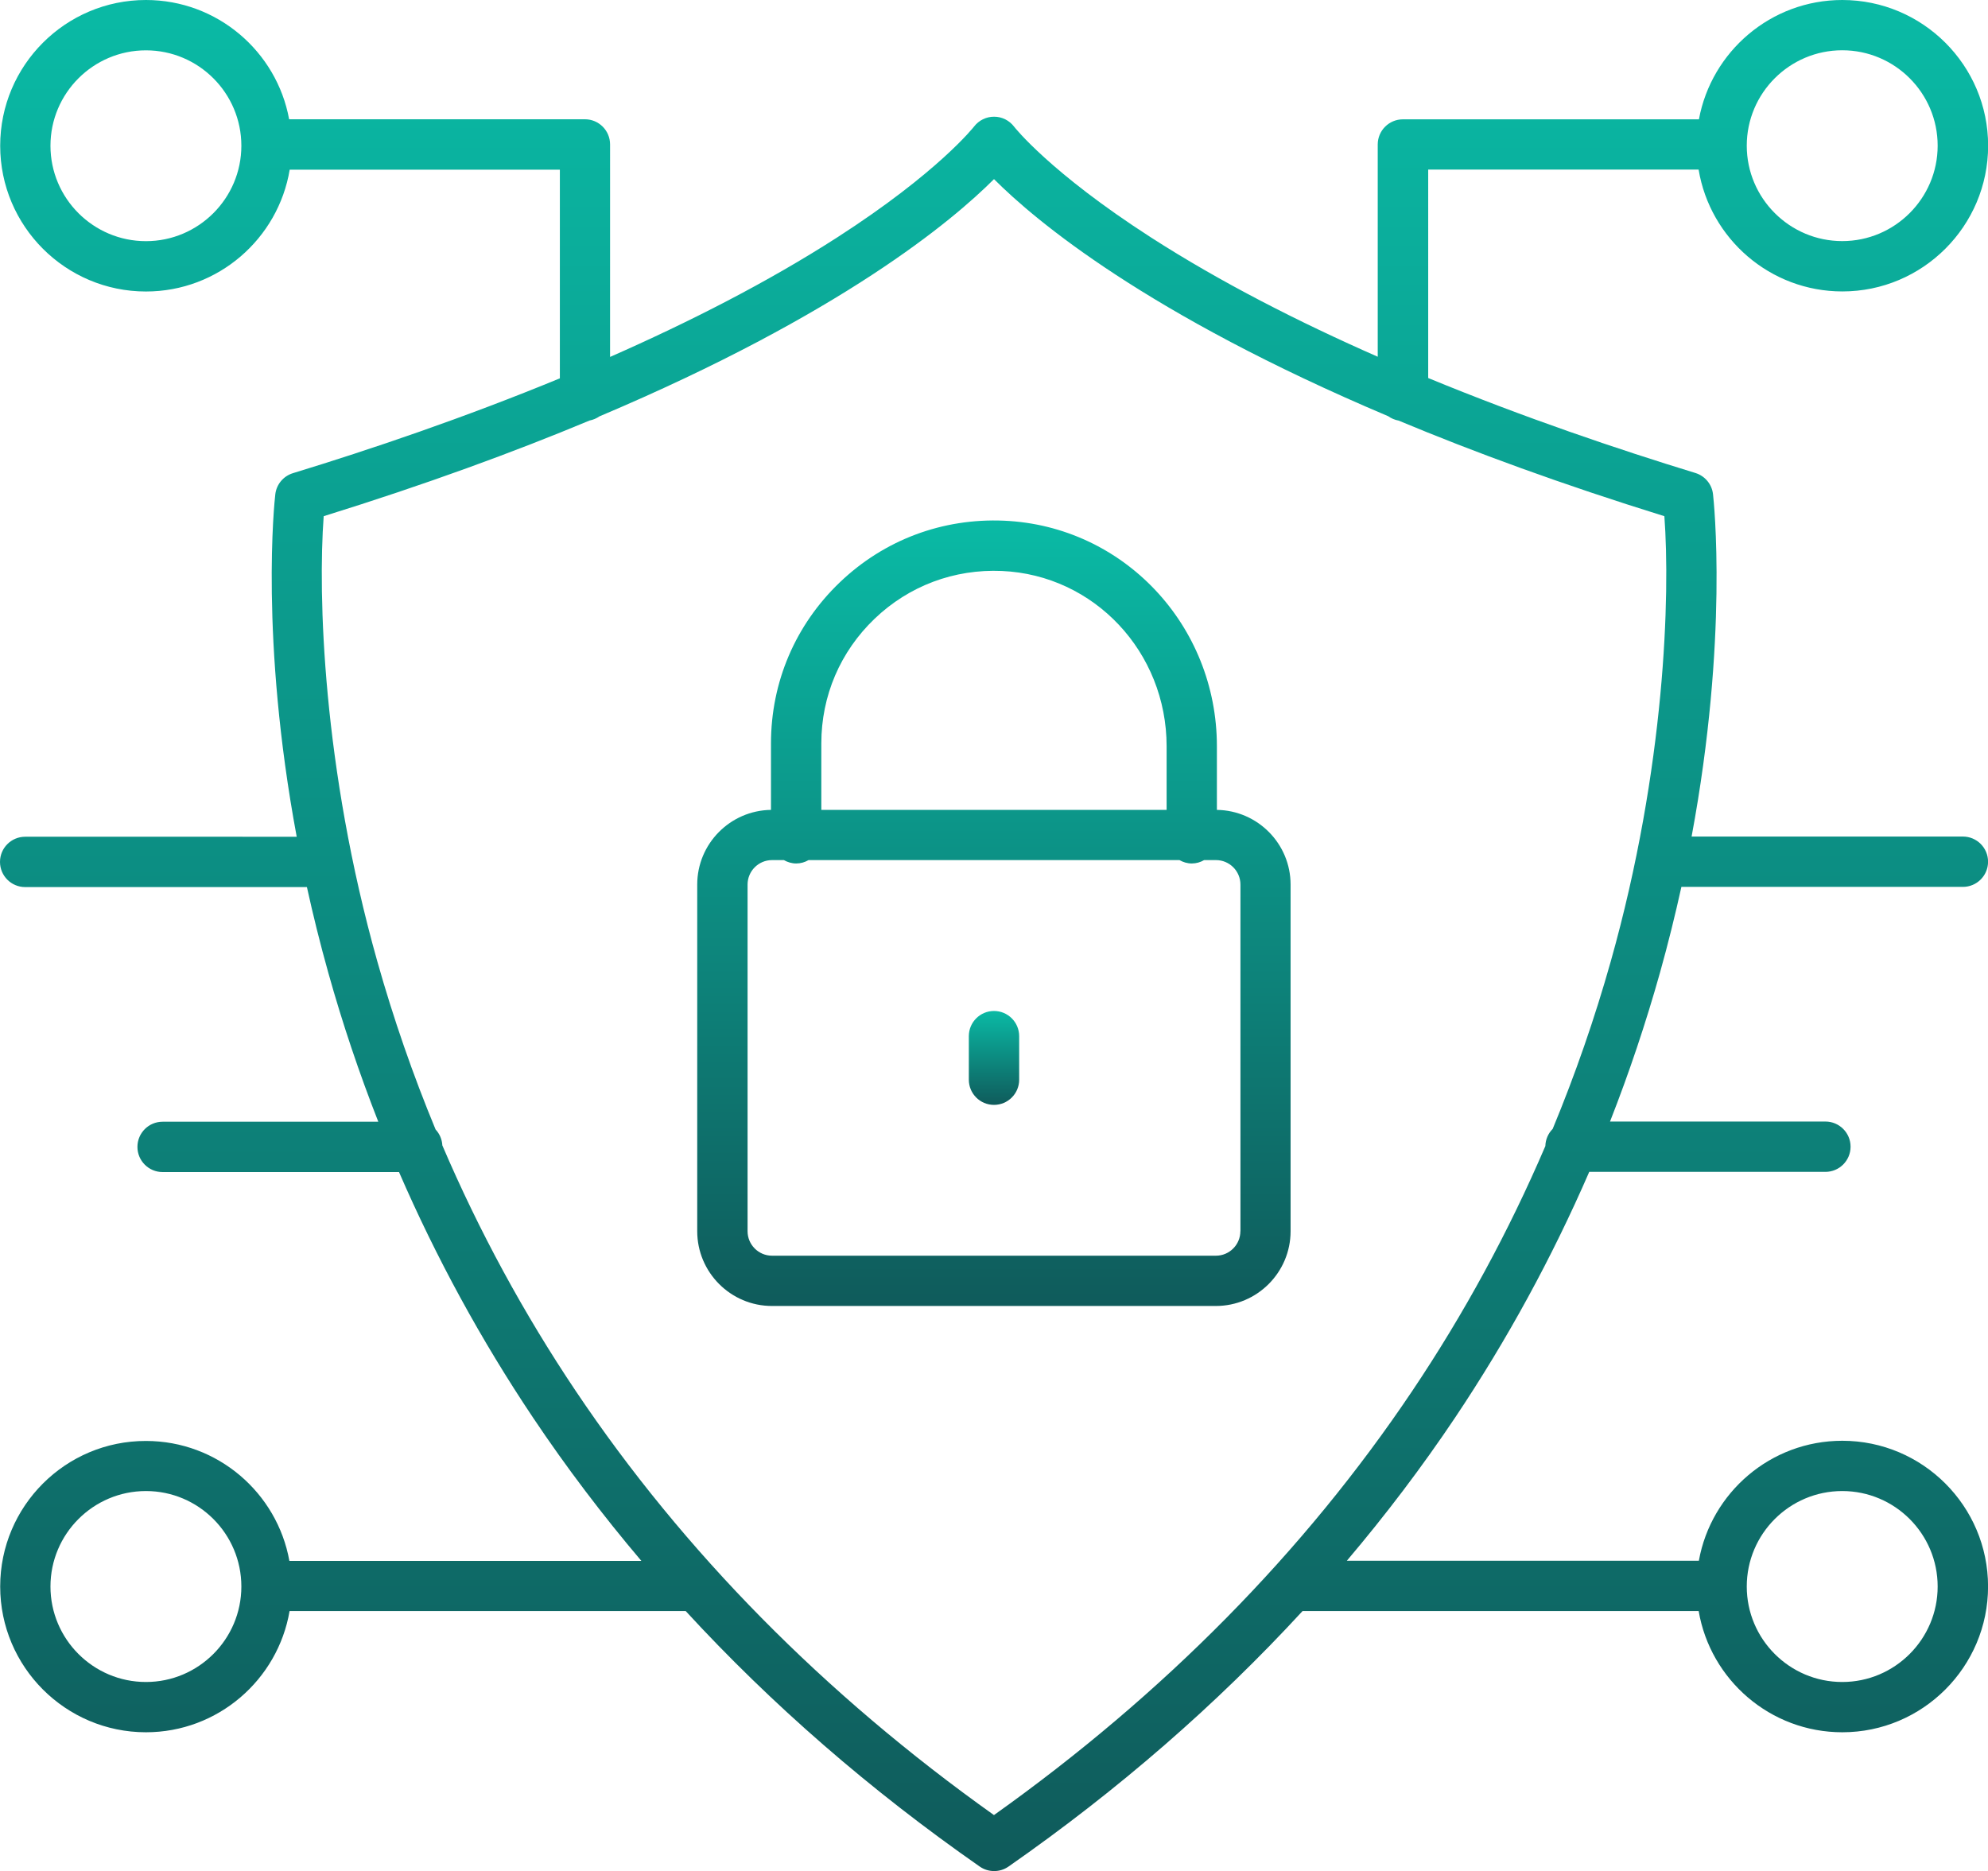
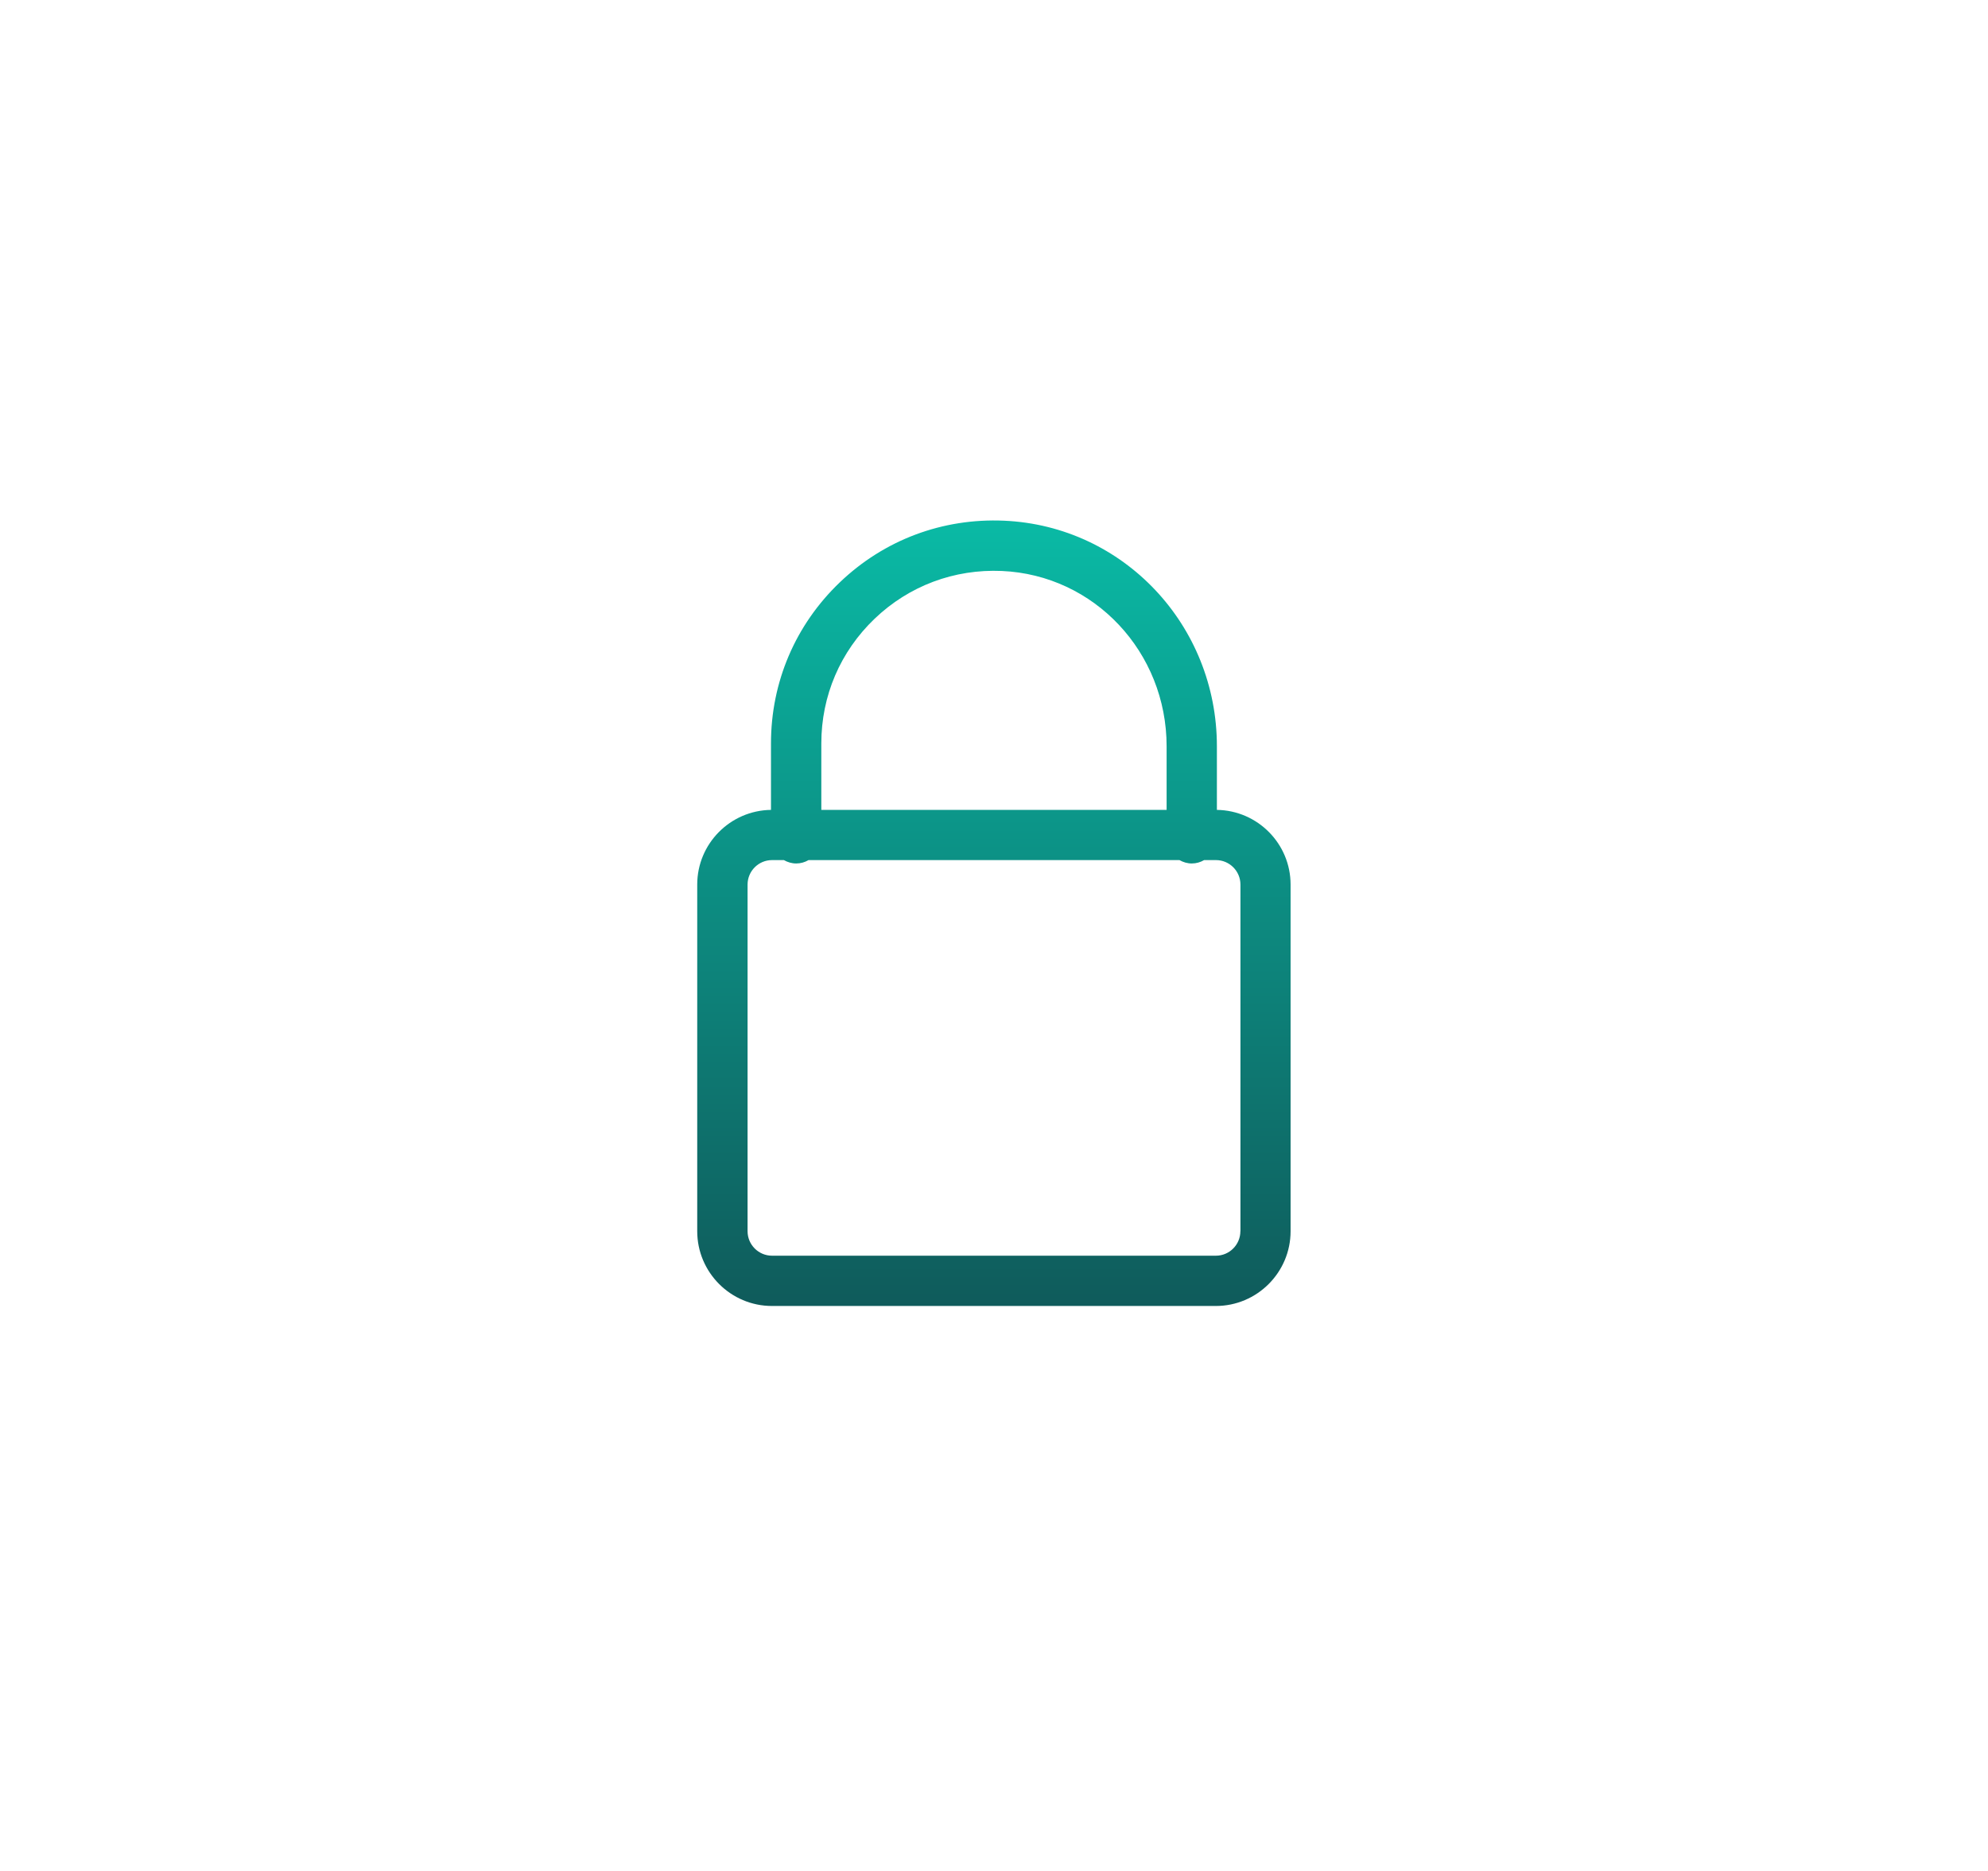
<svg xmlns="http://www.w3.org/2000/svg" xmlns:xlink="http://www.w3.org/1999/xlink" id="Layer_2" data-name="Layer 2" viewBox="0 0 317.52 298.86">
  <defs>
    <linearGradient id="linear-gradient" x1="158.76" y1="83.14" x2="158.76" y2="208.6" gradientUnits="userSpaceOnUse">
      <stop offset="0" stop-color="#0abaa5" />
      <stop offset="1" stop-color="#0f5b5b" />
    </linearGradient>
    <linearGradient id="linear-gradient-2" x1="158.76" y1="161.48" x2="158.76" y2="176.47" xlink:href="#linear-gradient" />
    <linearGradient id="linear-gradient-3" x1="158.76" y1="0" x2="158.76" y2="298.86" xlink:href="#linear-gradient" />
  </defs>
  <g id="Layer_1-2" data-name="Layer 1">
    <g>
      <path d="M194.36,129.36v-10.16c0-19.36-14.93-35.19-33.99-36.03-9.83-.43-19.14,3.06-26.23,9.84-7.09,6.78-11,15.92-11,25.73v10.62c-6.51.09-11.78,5.4-11.78,11.93v55.37c0,6.58,5.36,11.94,11.94,11.94h70.89c6.58,0,11.94-5.36,11.94-11.94v-55.37c0-6.53-5.27-11.84-11.78-11.93ZM139.7,98.82c5.49-5.25,12.7-7.95,20.32-7.62,14.76.65,26.31,12.96,26.31,28.01v10.15h-55.15v-10.61c0-7.6,3.02-14.67,8.52-19.93ZM198.11,196.66c0,2.15-1.75,3.91-3.91,3.91h-70.89c-2.15,0-3.91-1.75-3.91-3.91v-55.37c0-2.15,1.75-3.91,3.91-3.91h1.89c.58.33,1.25.54,1.97.54s1.38-.2,1.97-.54h59.24c.58.33,1.25.54,1.97.54s1.38-.2,1.97-.54h1.89c2.15,0,3.91,1.75,3.91,3.91v55.37Z" style="fill: url(#linear-gradient);" />
-       <path d="M158.76,161.48c-2.22,0-4.02,1.8-4.02,4.02v6.96c0,2.22,1.8,4.02,4.02,4.02s4.02-1.8,4.02-4.02v-6.96c0-2.22-1.8-4.02-4.02-4.02Z" style="fill: url(#linear-gradient-2);" />
-       <path d="M294.24,230.13c-11.43,0-20.95,8.28-22.9,19.16h-56.22c6.21-7.33,11.98-14.94,17.26-22.82,8.35-12.47,15.51-25.61,21.45-39.29h37.72c2.22,0,4.02-1.8,4.02-4.02s-1.8-4.02-4.02-4.02h-34.4c3.05-7.77,5.71-15.7,7.98-23.78,1.32-4.71,2.44-9.28,3.42-13.7h44.96c2.22,0,4.02-1.8,4.02-4.02s-1.8-4.02-4.02-4.02h-43.33c5.91-31.77,3.54-53.59,3.42-54.69-.18-1.59-1.29-2.91-2.81-3.38-12.38-3.79-27.38-8.86-42.68-15.17V27.09h43.19c1.83,11.03,11.42,19.46,22.96,19.46,12.83,0,23.28-10.44,23.28-23.28S307.08,0,294.24,0c-11.39,0-20.89,8.23-22.89,19.06h-47.28c-2.22,0-4.02,1.8-4.02,4.02v33.9c-12.58-5.53-25.08-11.89-36.21-19.05-16.16-10.4-21.83-17.64-21.87-17.7-.76-1-1.94-1.59-3.19-1.59,0,0-.01,0-.02,0-1.25,0-2.43.59-3.19,1.58-.06.07-5.72,7.32-21.88,17.72-11.15,7.17-23.66,13.53-36.25,19.07V23.07c0-2.22-1.8-4.02-4.02-4.02h-47.24C44.2,8.23,34.7,0,23.31,0,10.47,0,.03,10.44.03,23.28s10.44,23.28,23.28,23.28c11.54,0,21.13-8.44,22.96-19.46h43.15v33.33c-15.28,6.3-30.27,11.37-42.64,15.15-1.53.47-2.63,1.8-2.81,3.38-.13,1.1-2.49,22.93,3.42,54.69H4.02c-2.22,0-4.02,1.8-4.02,4.02s1.8,4.02,4.02,4.02h45c.97,4.42,2.1,8.99,3.42,13.7,2.26,8.08,4.93,16.01,7.98,23.78H25.97c-2.22,0-4.02,1.8-4.02,4.02s1.8,4.02,4.02,4.02h37.76c5.94,13.69,13.1,26.83,21.45,39.29,5.28,7.88,11.04,15.48,17.26,22.82h-56.22c-1.95-10.88-11.48-19.16-22.9-19.16C10.47,230.13.03,240.58.03,253.41s10.44,23.28,23.28,23.28c11.5,0,21.07-8.39,22.94-19.36h63.27c13.71,14.91,29.41,28.57,46.96,40.81.69.48,1.49.72,2.3.72s1.61-.24,2.3-.72c17.55-12.24,33.24-25.9,46.96-40.81h63.27c1.87,10.98,11.44,19.36,22.94,19.36,12.83,0,23.28-10.44,23.28-23.28s-10.44-23.28-23.28-23.28ZM294.24,8.03c8.41,0,15.24,6.84,15.24,15.24s-6.84,15.24-15.24,15.24-15.25-6.84-15.25-15.24,6.84-15.24,15.25-15.24ZM23.31,38.52c-8.41,0-15.25-6.84-15.25-15.24s6.84-15.24,15.25-15.24,15.24,6.84,15.24,15.24-6.84,15.24-15.24,15.24ZM23.31,268.66c-8.41,0-15.25-6.84-15.25-15.25s6.84-15.25,15.25-15.25,15.24,6.84,15.24,15.25-6.84,15.25-15.24,15.25ZM158.77,289.93c-27.12-19.29-49.58-42.07-66.8-67.73-8.34-12.43-15.46-25.56-21.32-39.25-.05-.98-.45-1.87-1.08-2.54-3.62-8.74-6.73-17.71-9.31-26.86-8.74-31.03-9.49-58.62-8.56-71.1,16.33-5.08,30.39-10.24,42.46-15.28.58-.11,1.11-.34,1.57-.66,38.62-16.32,56.43-31.28,63.03-37.9,6.6,6.62,24.39,21.56,62.96,37.87.49.35,1.05.59,1.66.7,12.07,5.04,26.12,10.2,42.45,15.27.93,12.49.18,40.08-8.56,71.1-2.57,9.12-5.67,18.06-9.28,26.77-.71.71-1.14,1.67-1.17,2.74-5.85,13.65-12.95,26.74-21.27,39.13-17.22,25.66-39.68,48.43-66.8,67.73ZM294.24,268.66c-8.41,0-15.25-6.84-15.25-15.25s6.84-15.25,15.25-15.25,15.24,6.84,15.24,15.25-6.84,15.25-15.24,15.25Z" style="fill: url(#linear-gradient-3);" />
    </g>
  </g>
</svg>